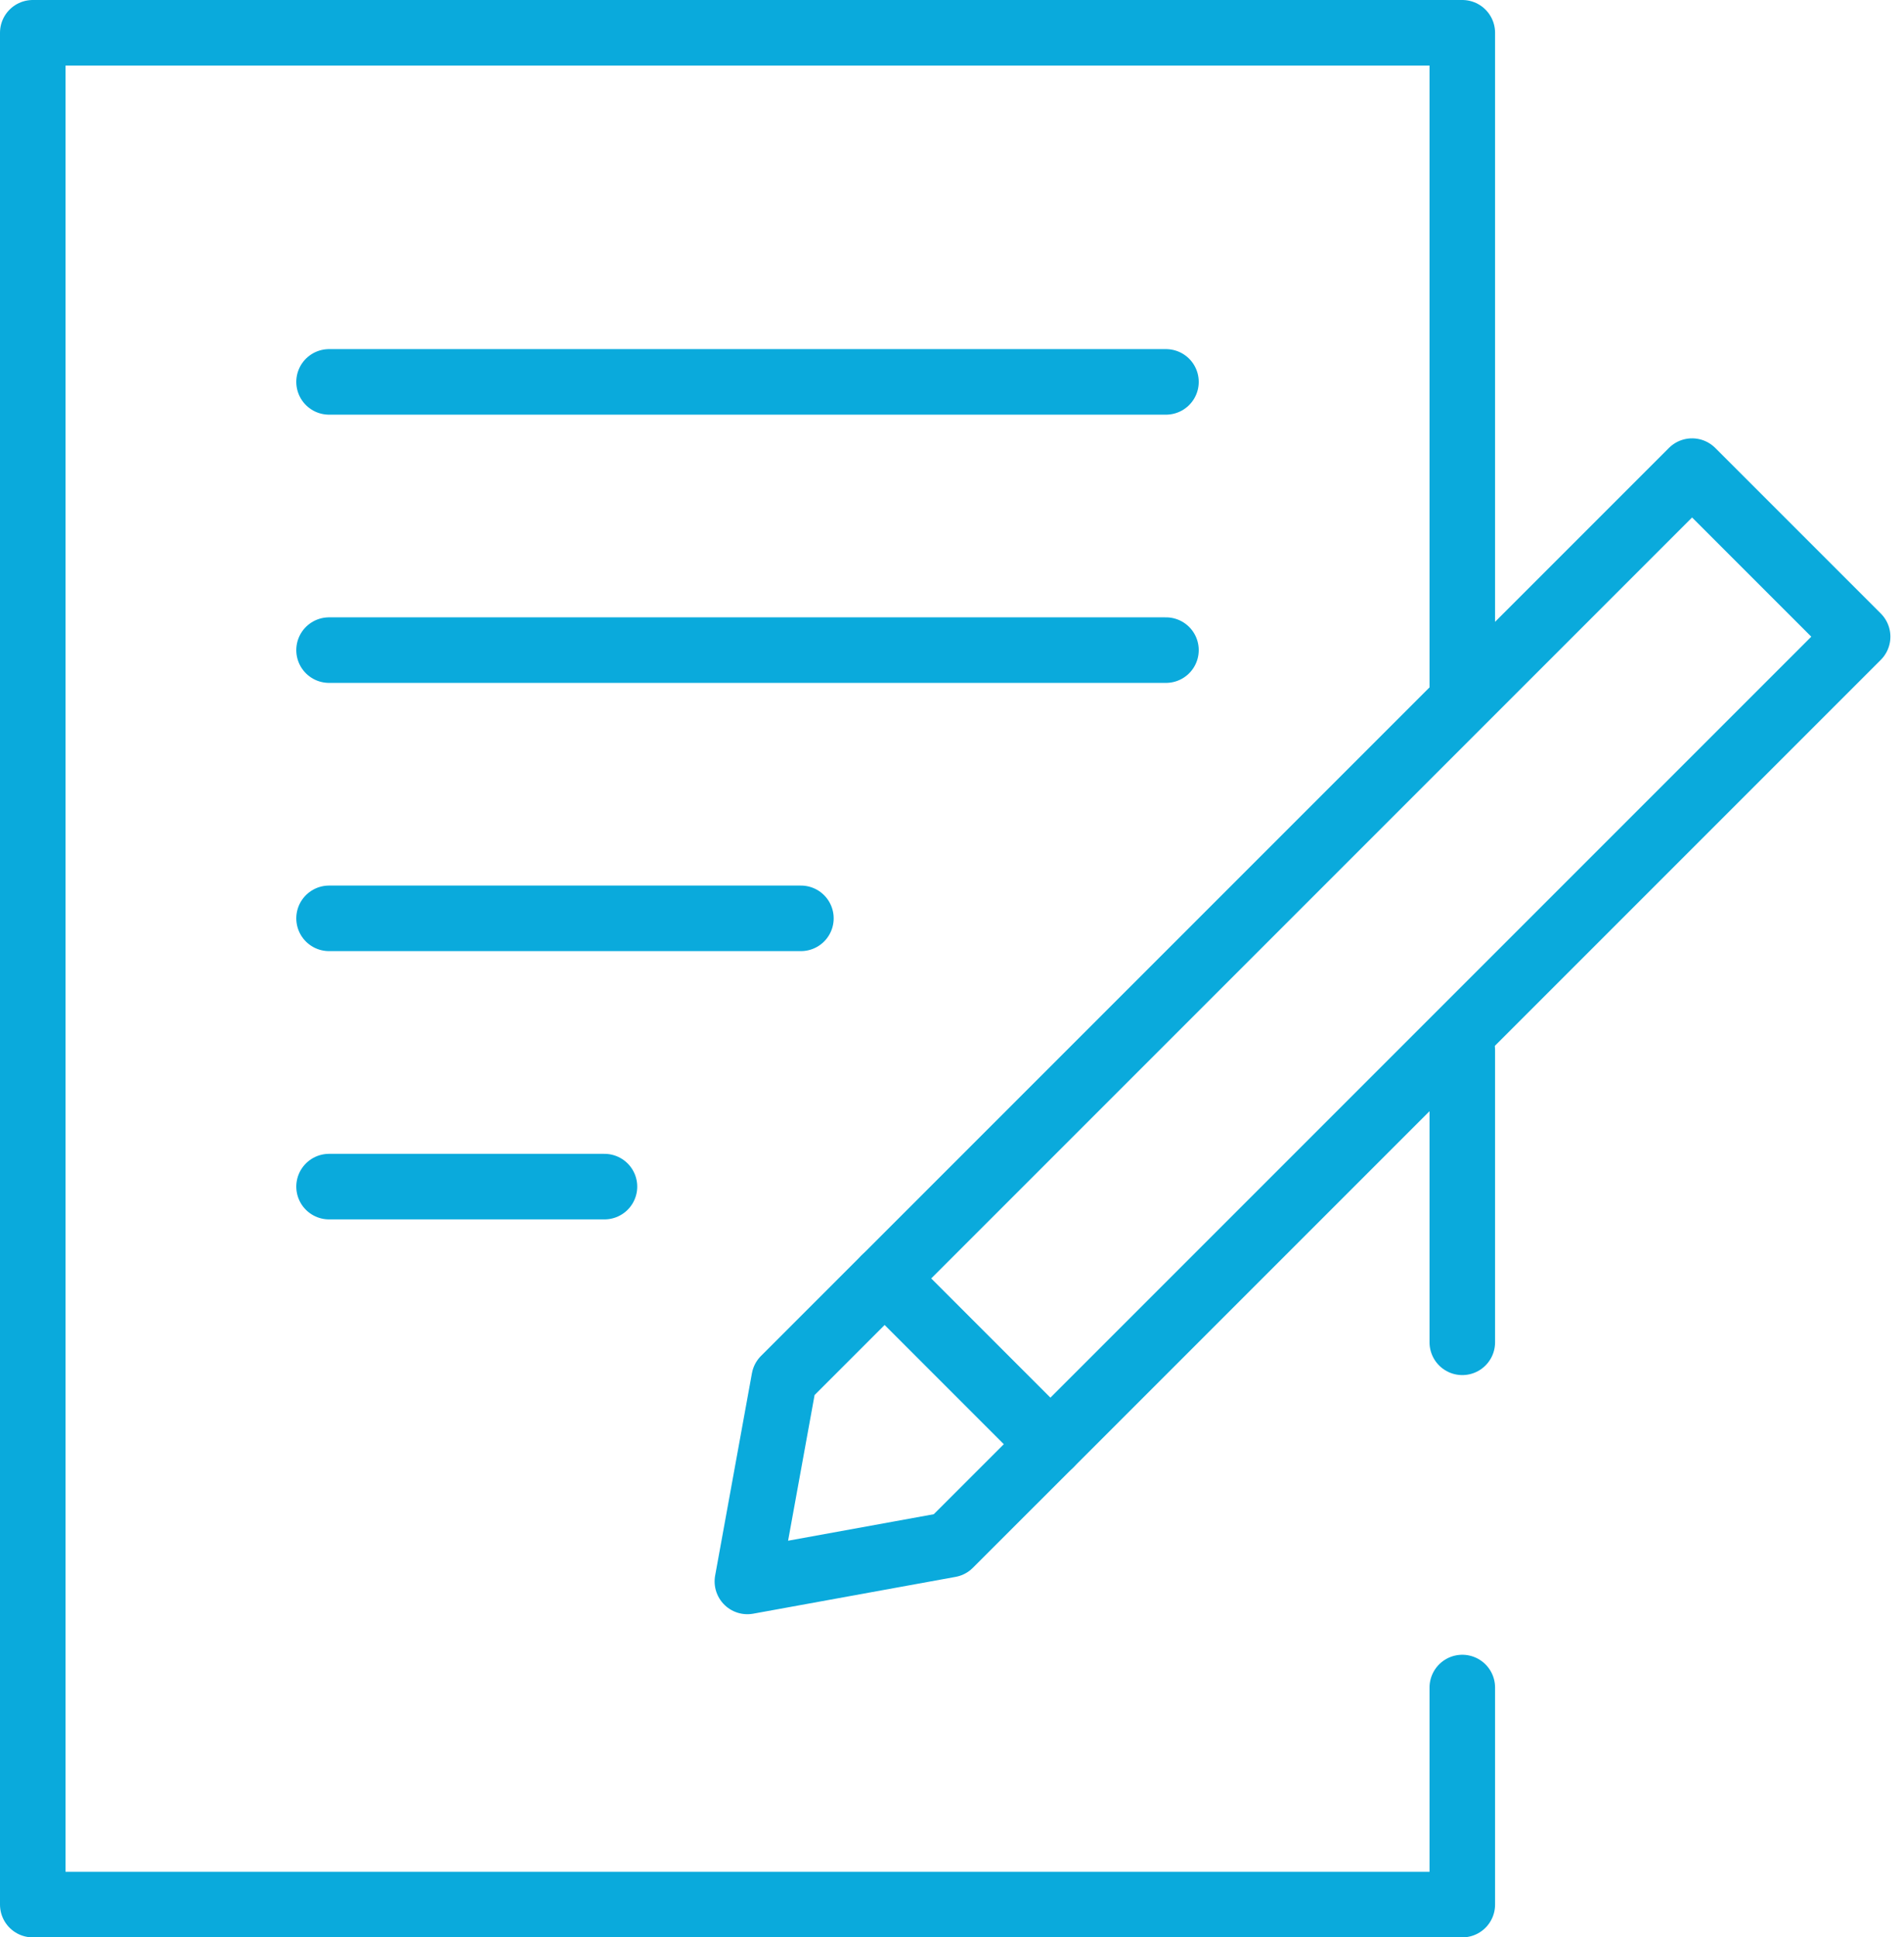
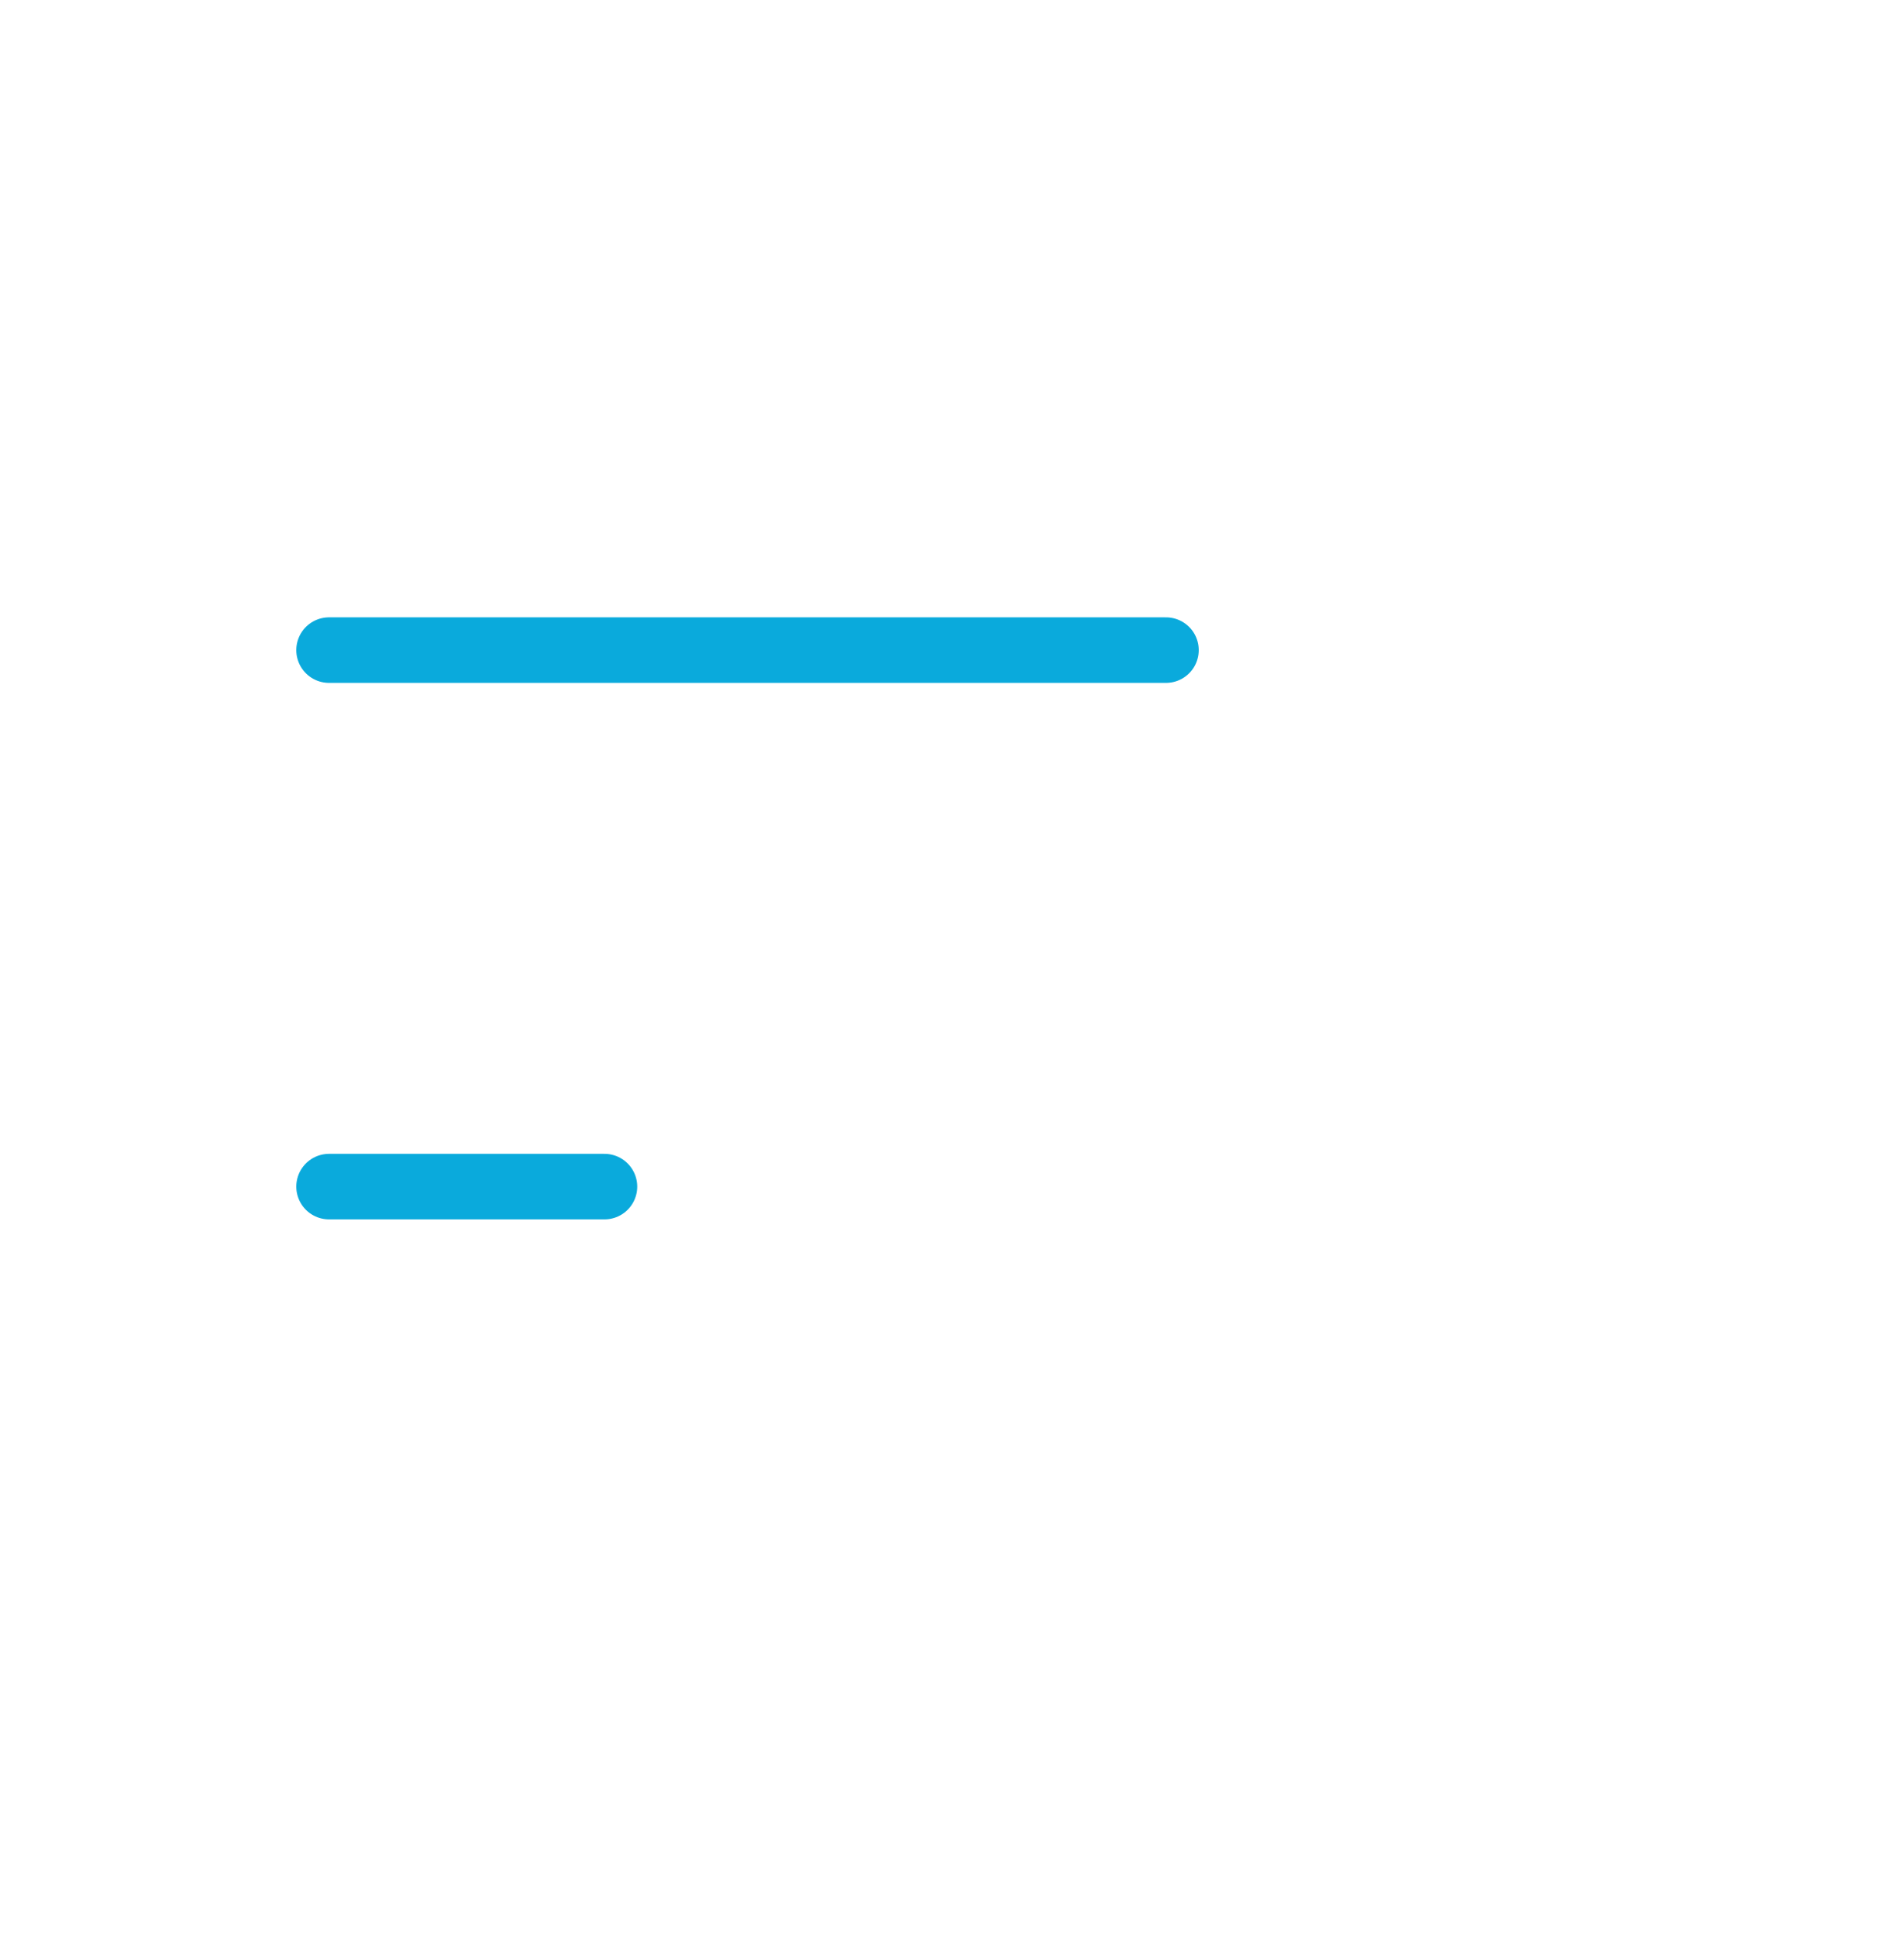
<svg xmlns="http://www.w3.org/2000/svg" width="43.576" height="44.334" viewBox="0 0 43.576 44.334">
  <g id="グループ_32675" data-name="グループ 32675" transform="translate(0.751 0.751)">
-     <path id="パス_257" data-name="パス 257" d="M586.079,706.515V713.2" transform="translate(-553.363 -683.234)" fill="none" stroke="#0aaadc" stroke-linecap="round" stroke-linejoin="round" stroke-width="1.5" />
-     <path id="パス_258" data-name="パス 258" d="M600.384,731.28v4.967H567.667V693.413h32.717V708.48" transform="translate(-567.668 -693.414)" fill="none" stroke="#0aaadc" stroke-linecap="round" stroke-linejoin="round" stroke-width="1.5" />
    <g id="グループ_19328" data-name="グループ 19328" transform="translate(16.357 10.03)">
-       <rect id="長方形_11889" data-name="長方形 11889" width="5.358" height="26.128" transform="translate(21.618 0) rotate(45)" fill="none" stroke="#0aaadc" stroke-linecap="round" stroke-linejoin="round" stroke-width="1.5" />
-       <path id="パス_259" data-name="パス 259" d="M581.5,715.545l-4.63.842.842-4.63,2.3-2.3,3.788,3.789Z" transform="translate(-576.873 -690.979)" fill="none" stroke="#0aaadc" stroke-linecap="round" stroke-linejoin="round" stroke-width="1.5" />
+       <path id="パス_259" data-name="パス 259" d="M581.5,715.545Z" transform="translate(-576.873 -690.979)" fill="none" stroke="#0aaadc" stroke-linecap="round" stroke-linejoin="round" stroke-width="1.5" />
    </g>
    <g id="グループ_19329" data-name="グループ 19329" transform="translate(6.78 7.988)">
      <line id="線_505" data-name="線 505" x2="6.303" transform="translate(0 18.415)" fill="none" stroke="#0aaadc" stroke-linecap="round" stroke-linejoin="round" stroke-width="1.5" />
-       <line id="線_506" data-name="線 506" x2="10.799" transform="translate(0 12.276)" fill="none" stroke="#0aaadc" stroke-linecap="round" stroke-linejoin="round" stroke-width="1.5" />
      <line id="線_507" data-name="線 507" x2="19.154" transform="translate(0 6.138)" fill="none" stroke="#0aaadc" stroke-linecap="round" stroke-linejoin="round" stroke-width="1.5" />
-       <line id="線_508" data-name="線 508" x2="19.154" fill="none" stroke="#0aaadc" stroke-linecap="round" stroke-linejoin="round" stroke-width="1.5" />
    </g>
  </g>
</svg>